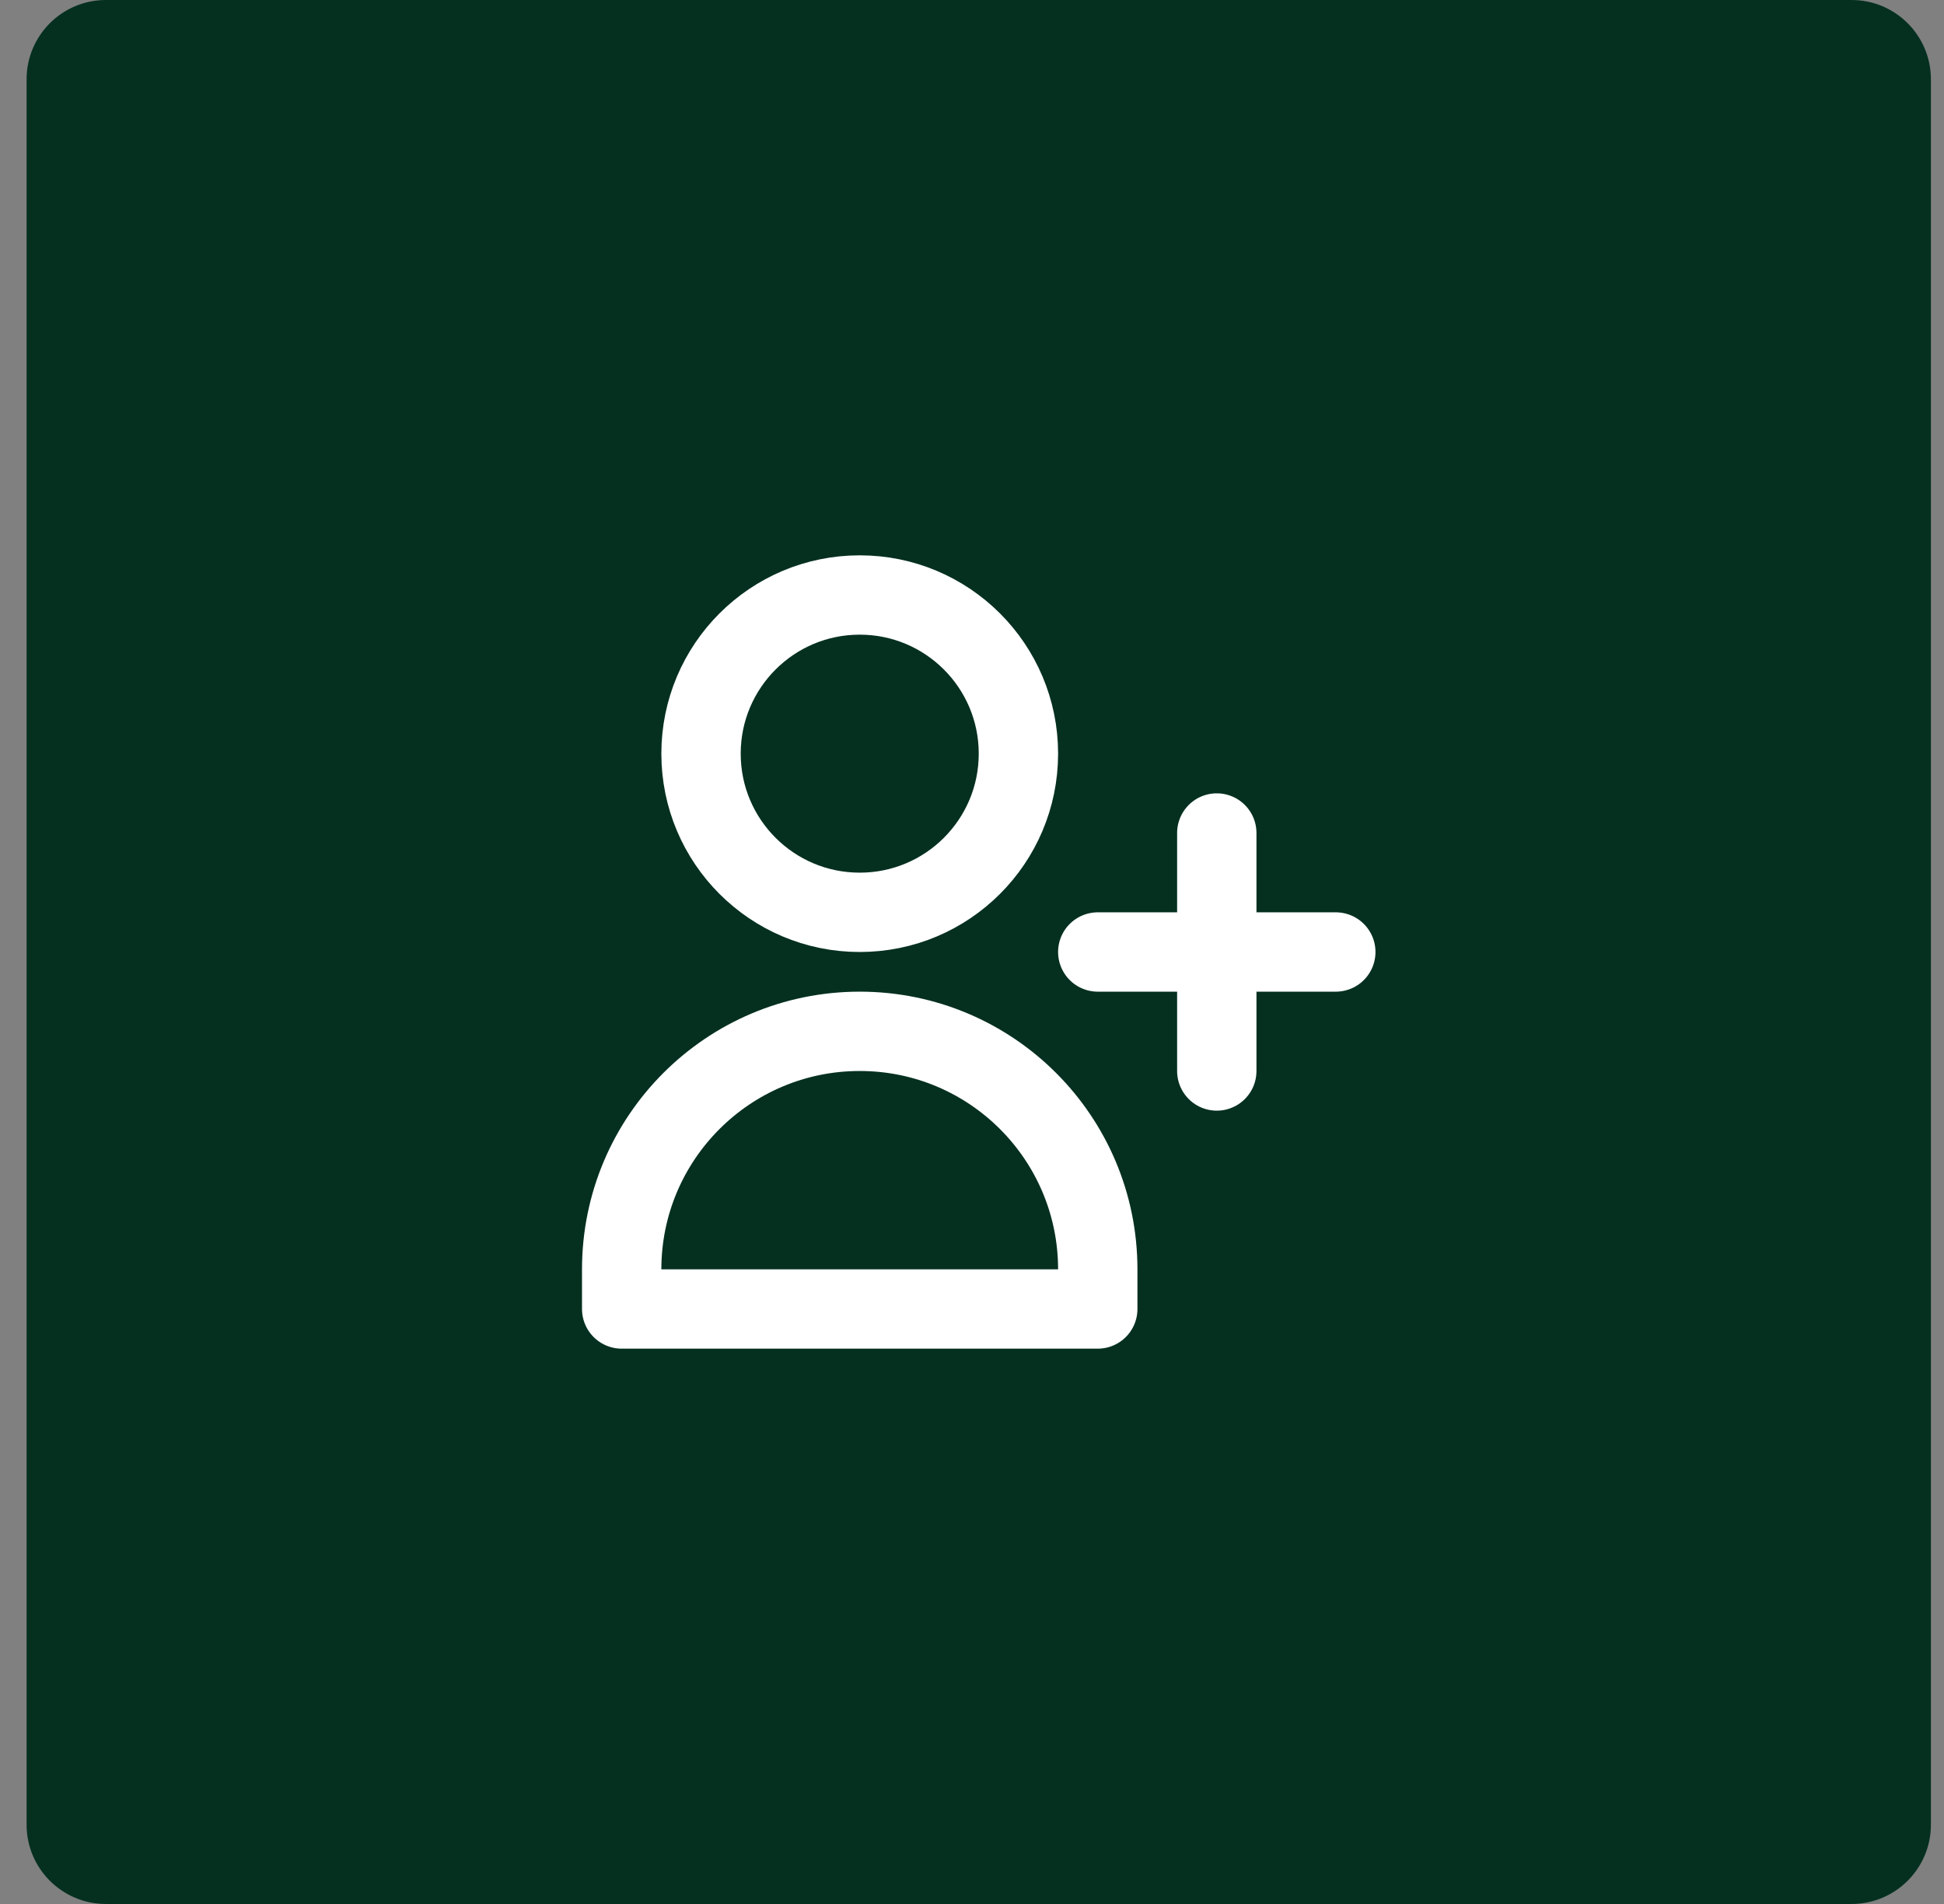
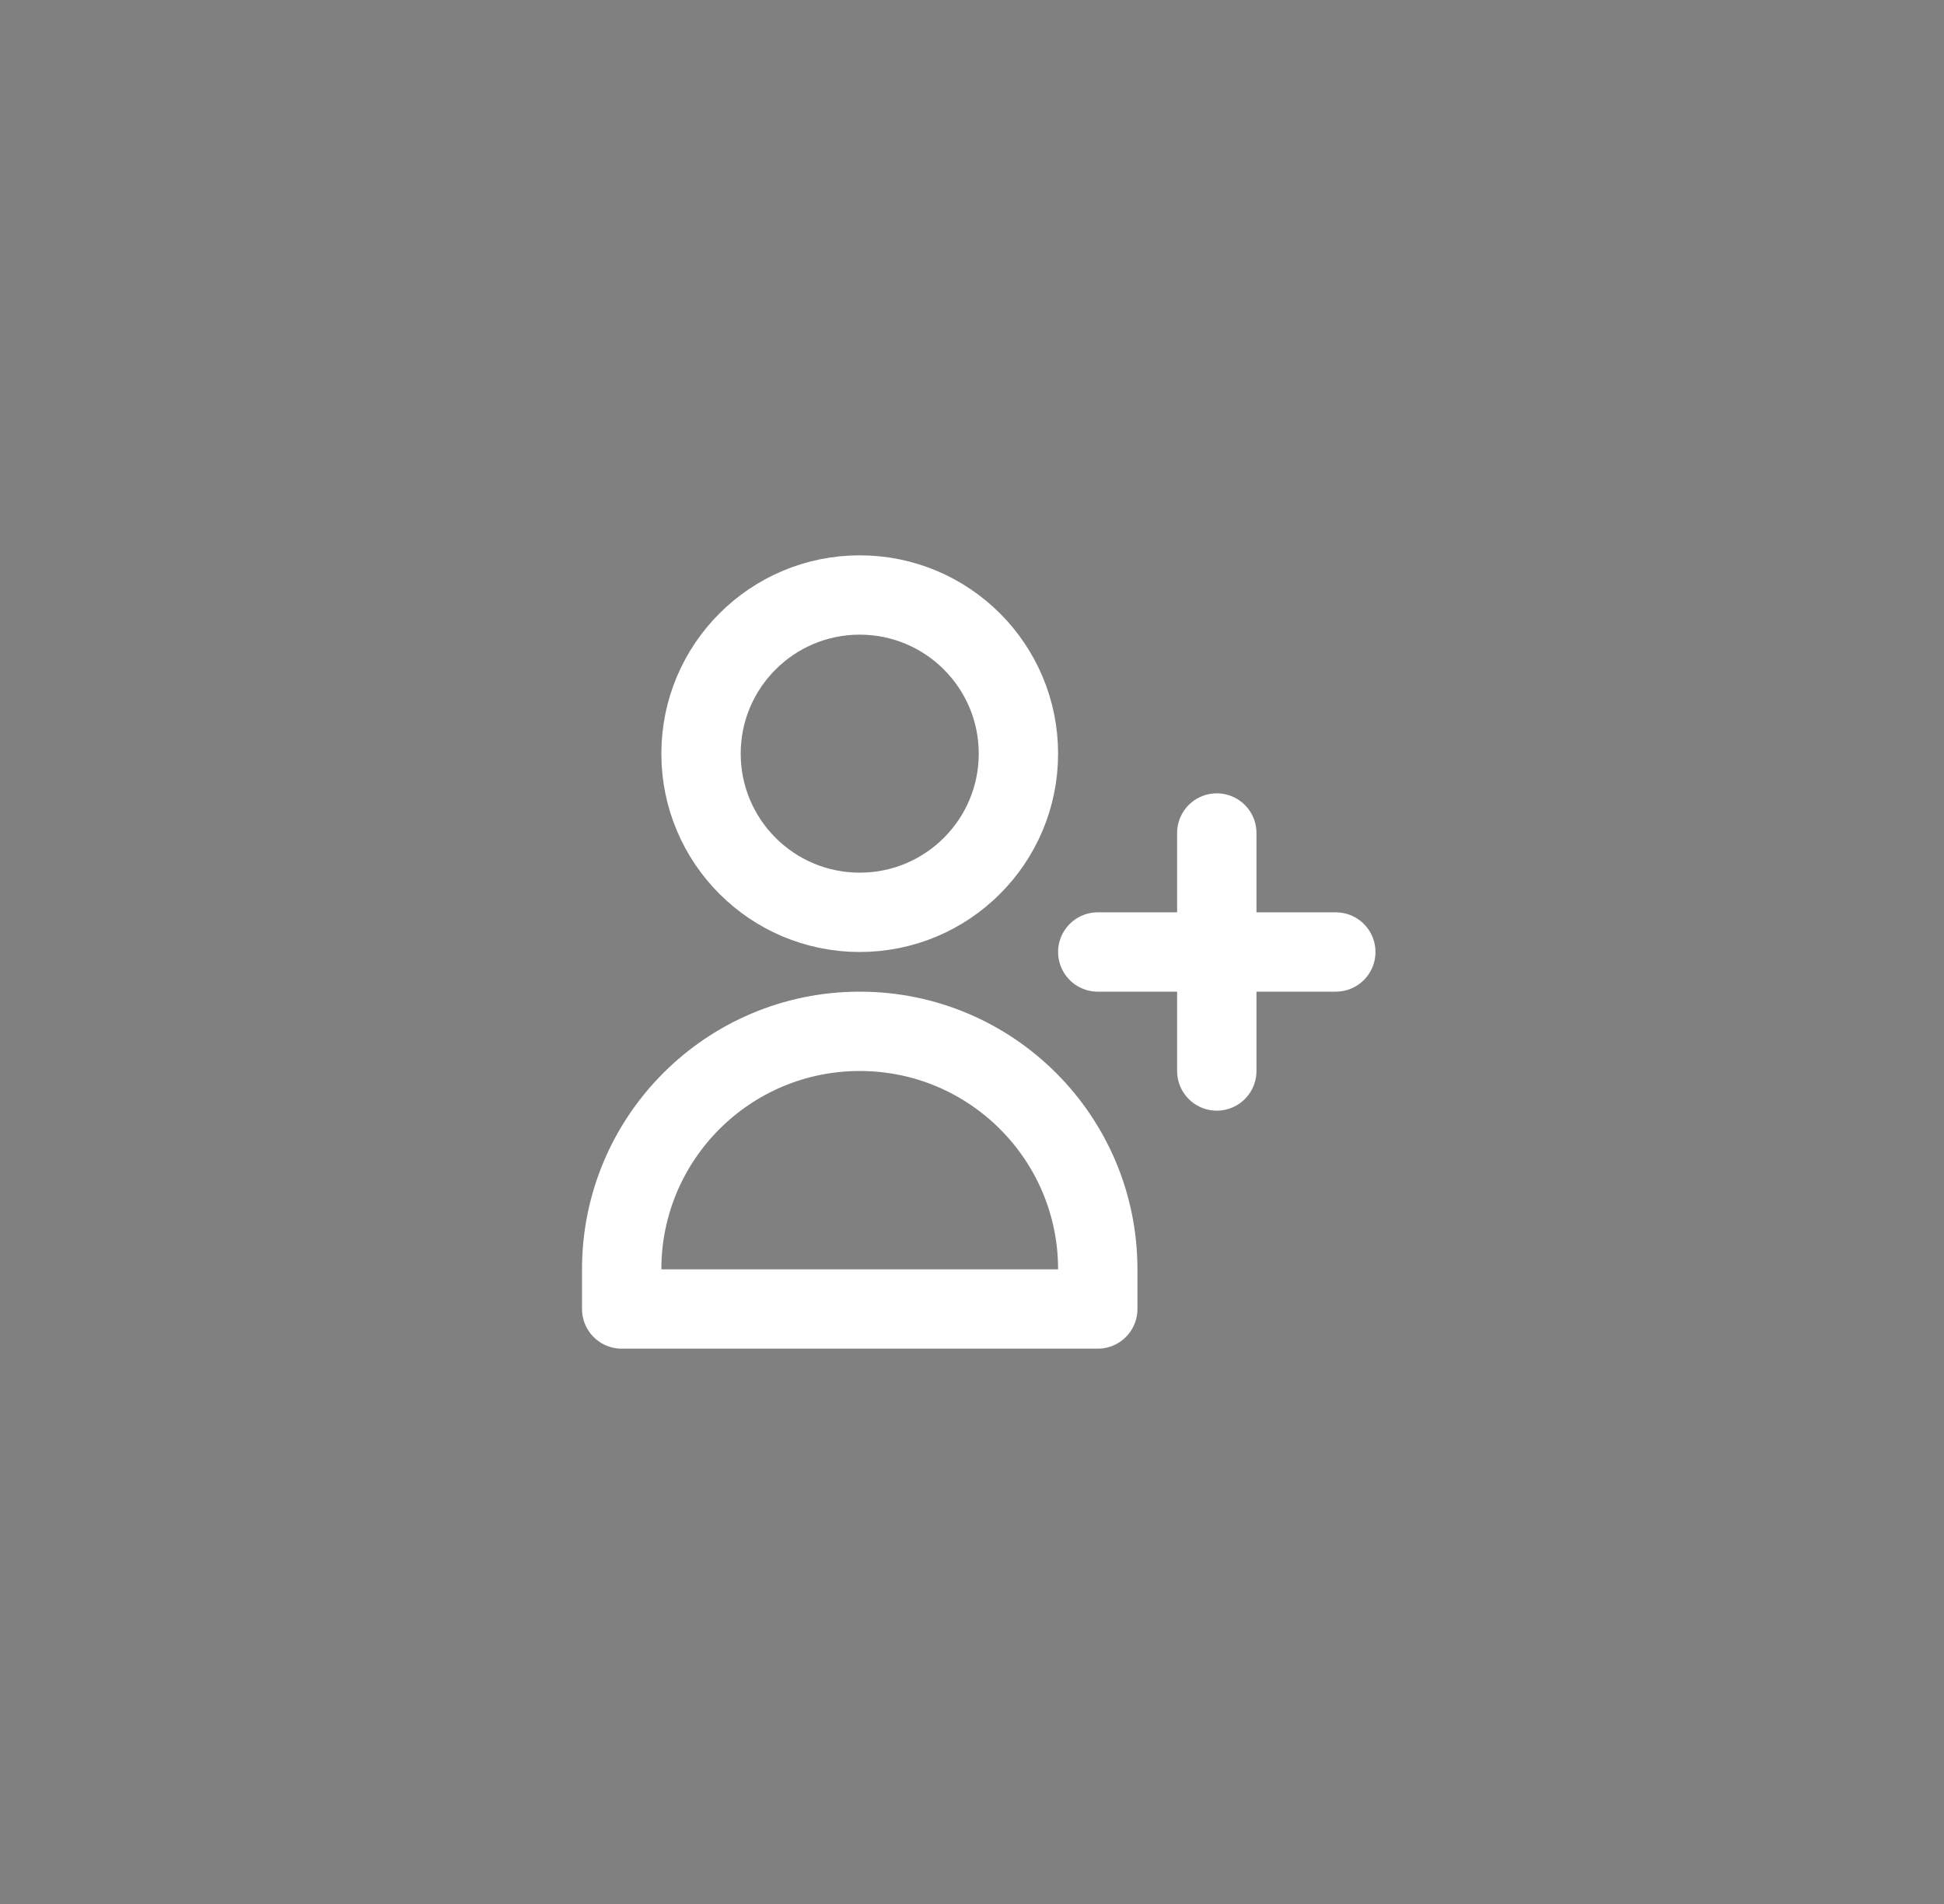
<svg xmlns="http://www.w3.org/2000/svg" width="49" height="48" viewBox="0 0 49 48" fill="none">
  <rect x="0" y="0" width="49" height="48" fill="#808080" stroke="none" />
-   <path d="M0.67 2C0.67 0.895 1.566 0 2.67 0H46.67C47.775 0 48.67 0.895 48.67 2V46C48.67 47.105 47.775 48 46.67 48H2.67C1.566 48 0.67 47.105 0.67 46V2Z" fill="#053020" />
  <path d="M30.67 21V24M30.67 24V27M30.67 24H33.67M30.67 24H27.67M25.67 19C25.67 21.209 23.88 23 21.67 23C19.461 23 17.67 21.209 17.67 19C17.67 16.791 19.461 15 21.67 15C23.88 15 25.67 16.791 25.67 19ZM15.67 32C15.67 28.686 18.357 26 21.67 26C24.984 26 27.67 28.686 27.67 32V33H15.67V32Z" stroke="white" stroke-width="2" stroke-linecap="round" stroke-linejoin="round" />
</svg>